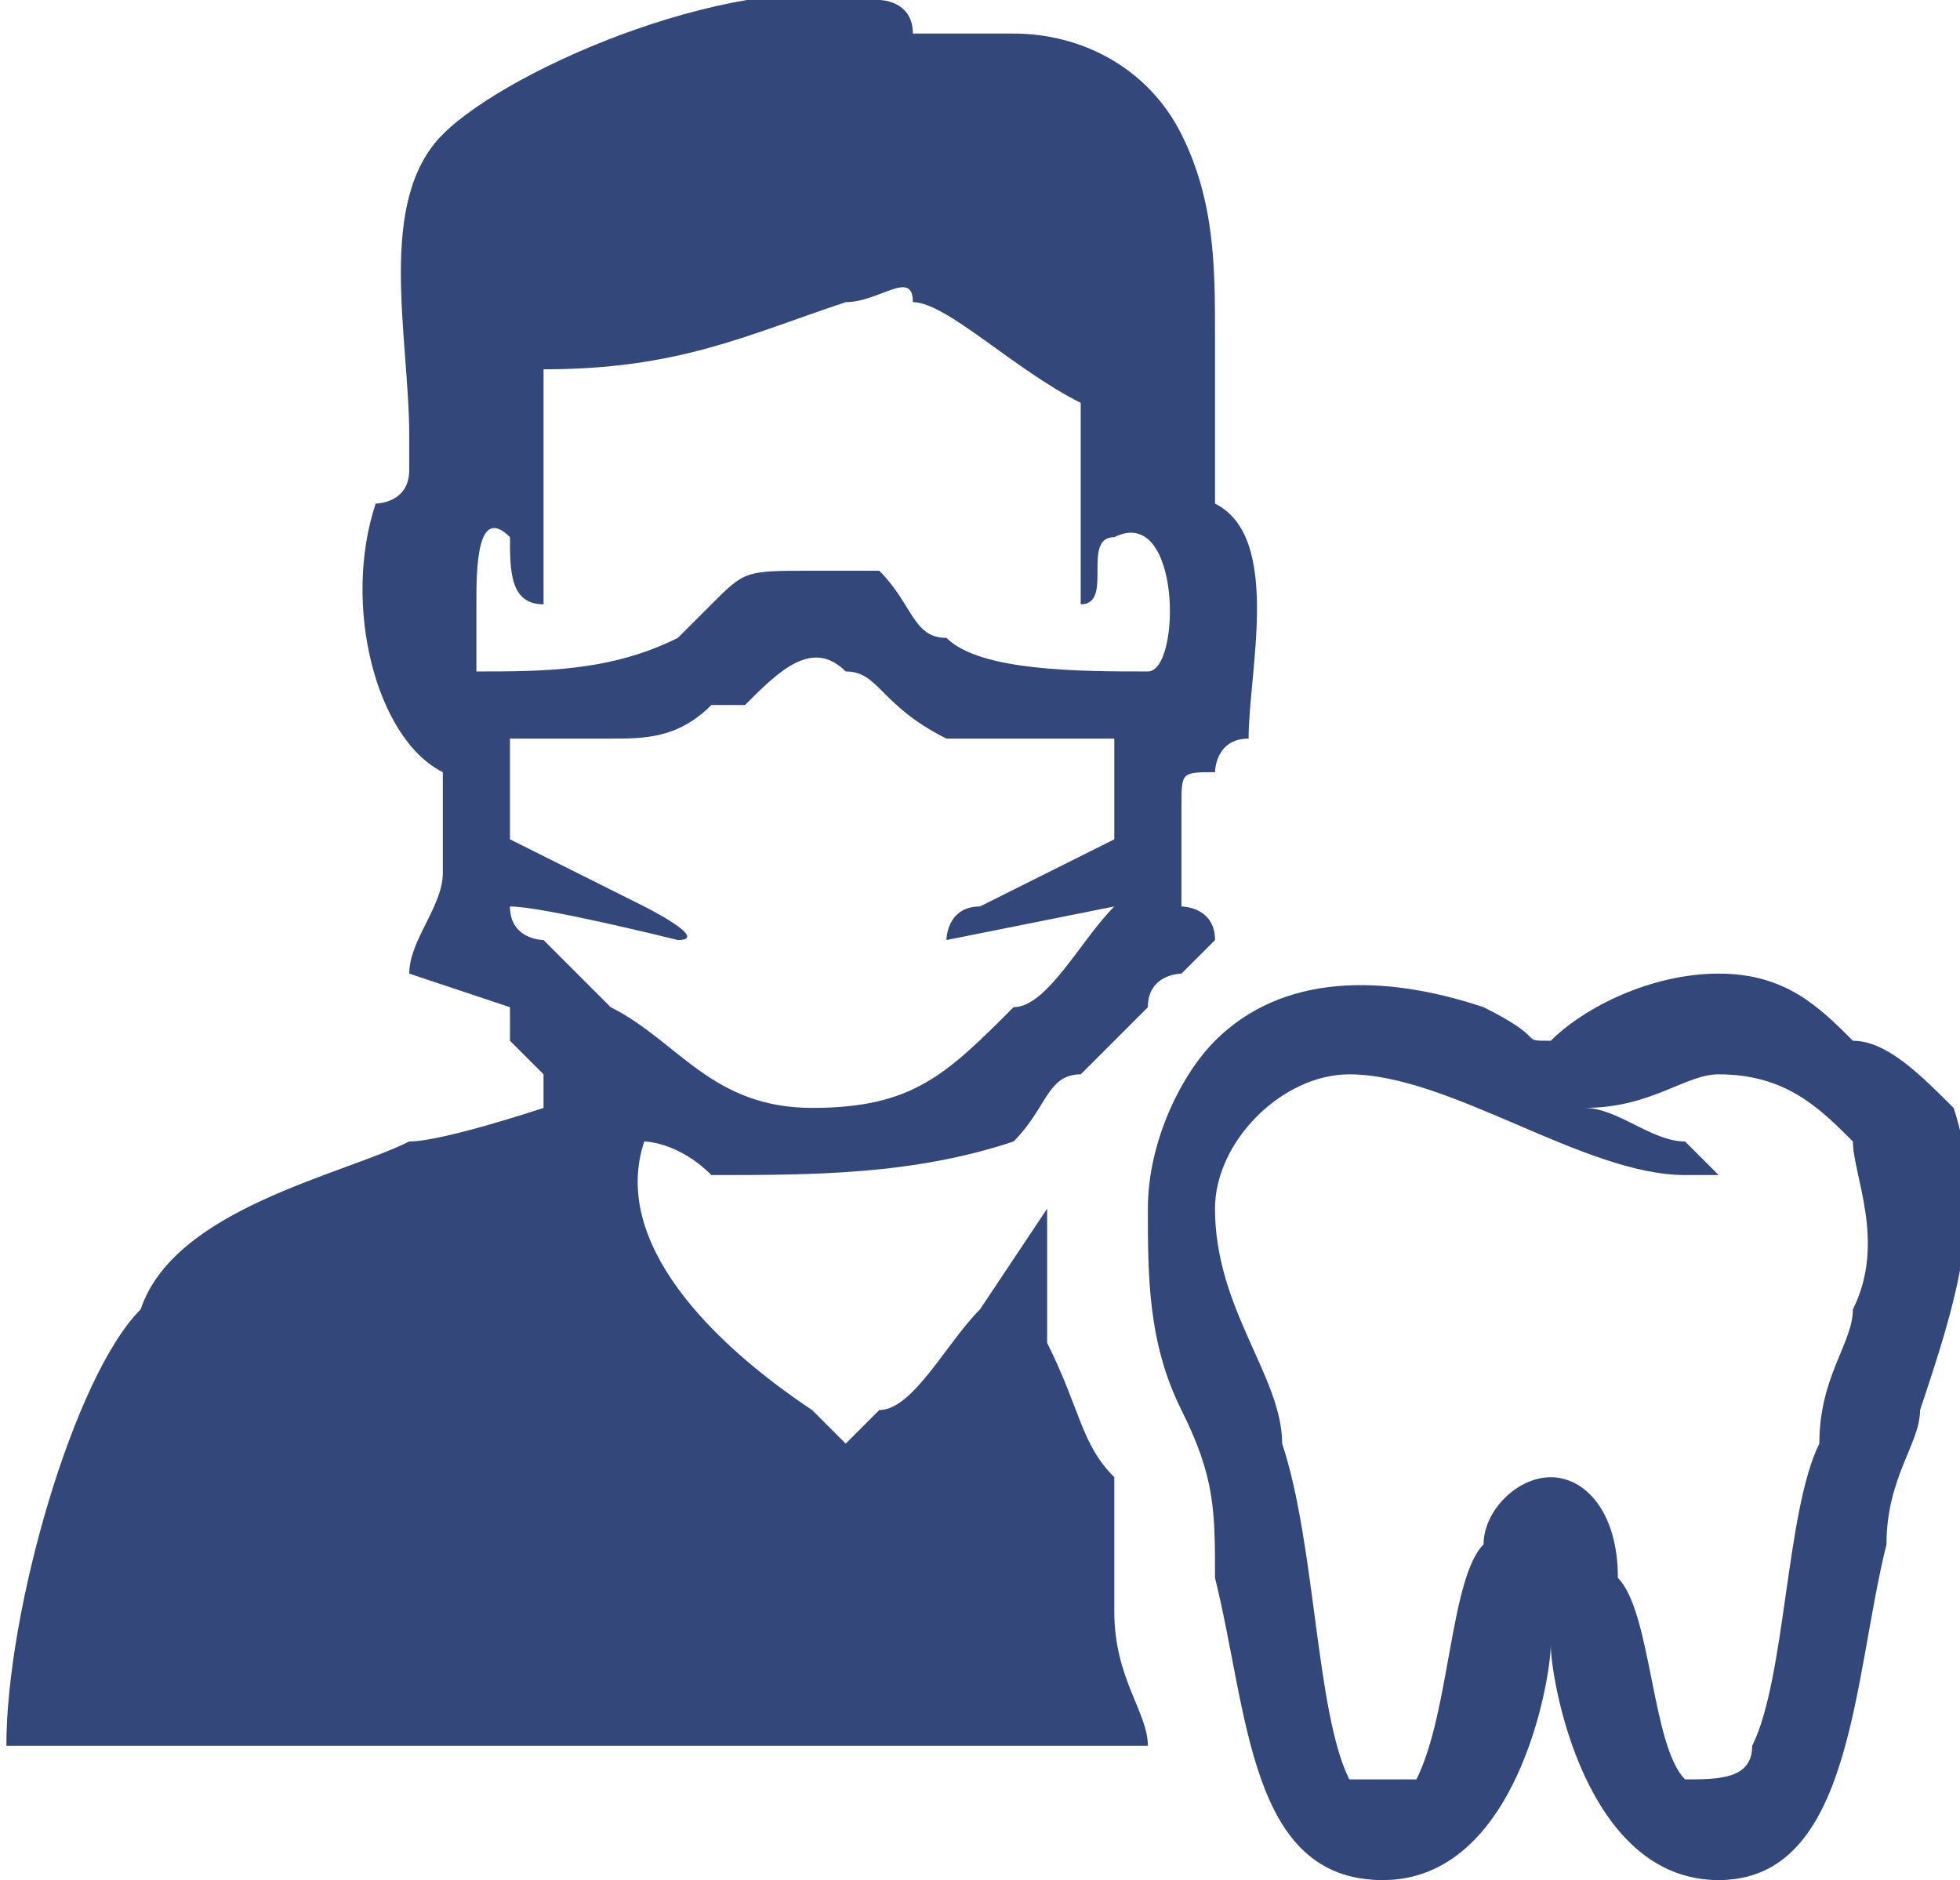
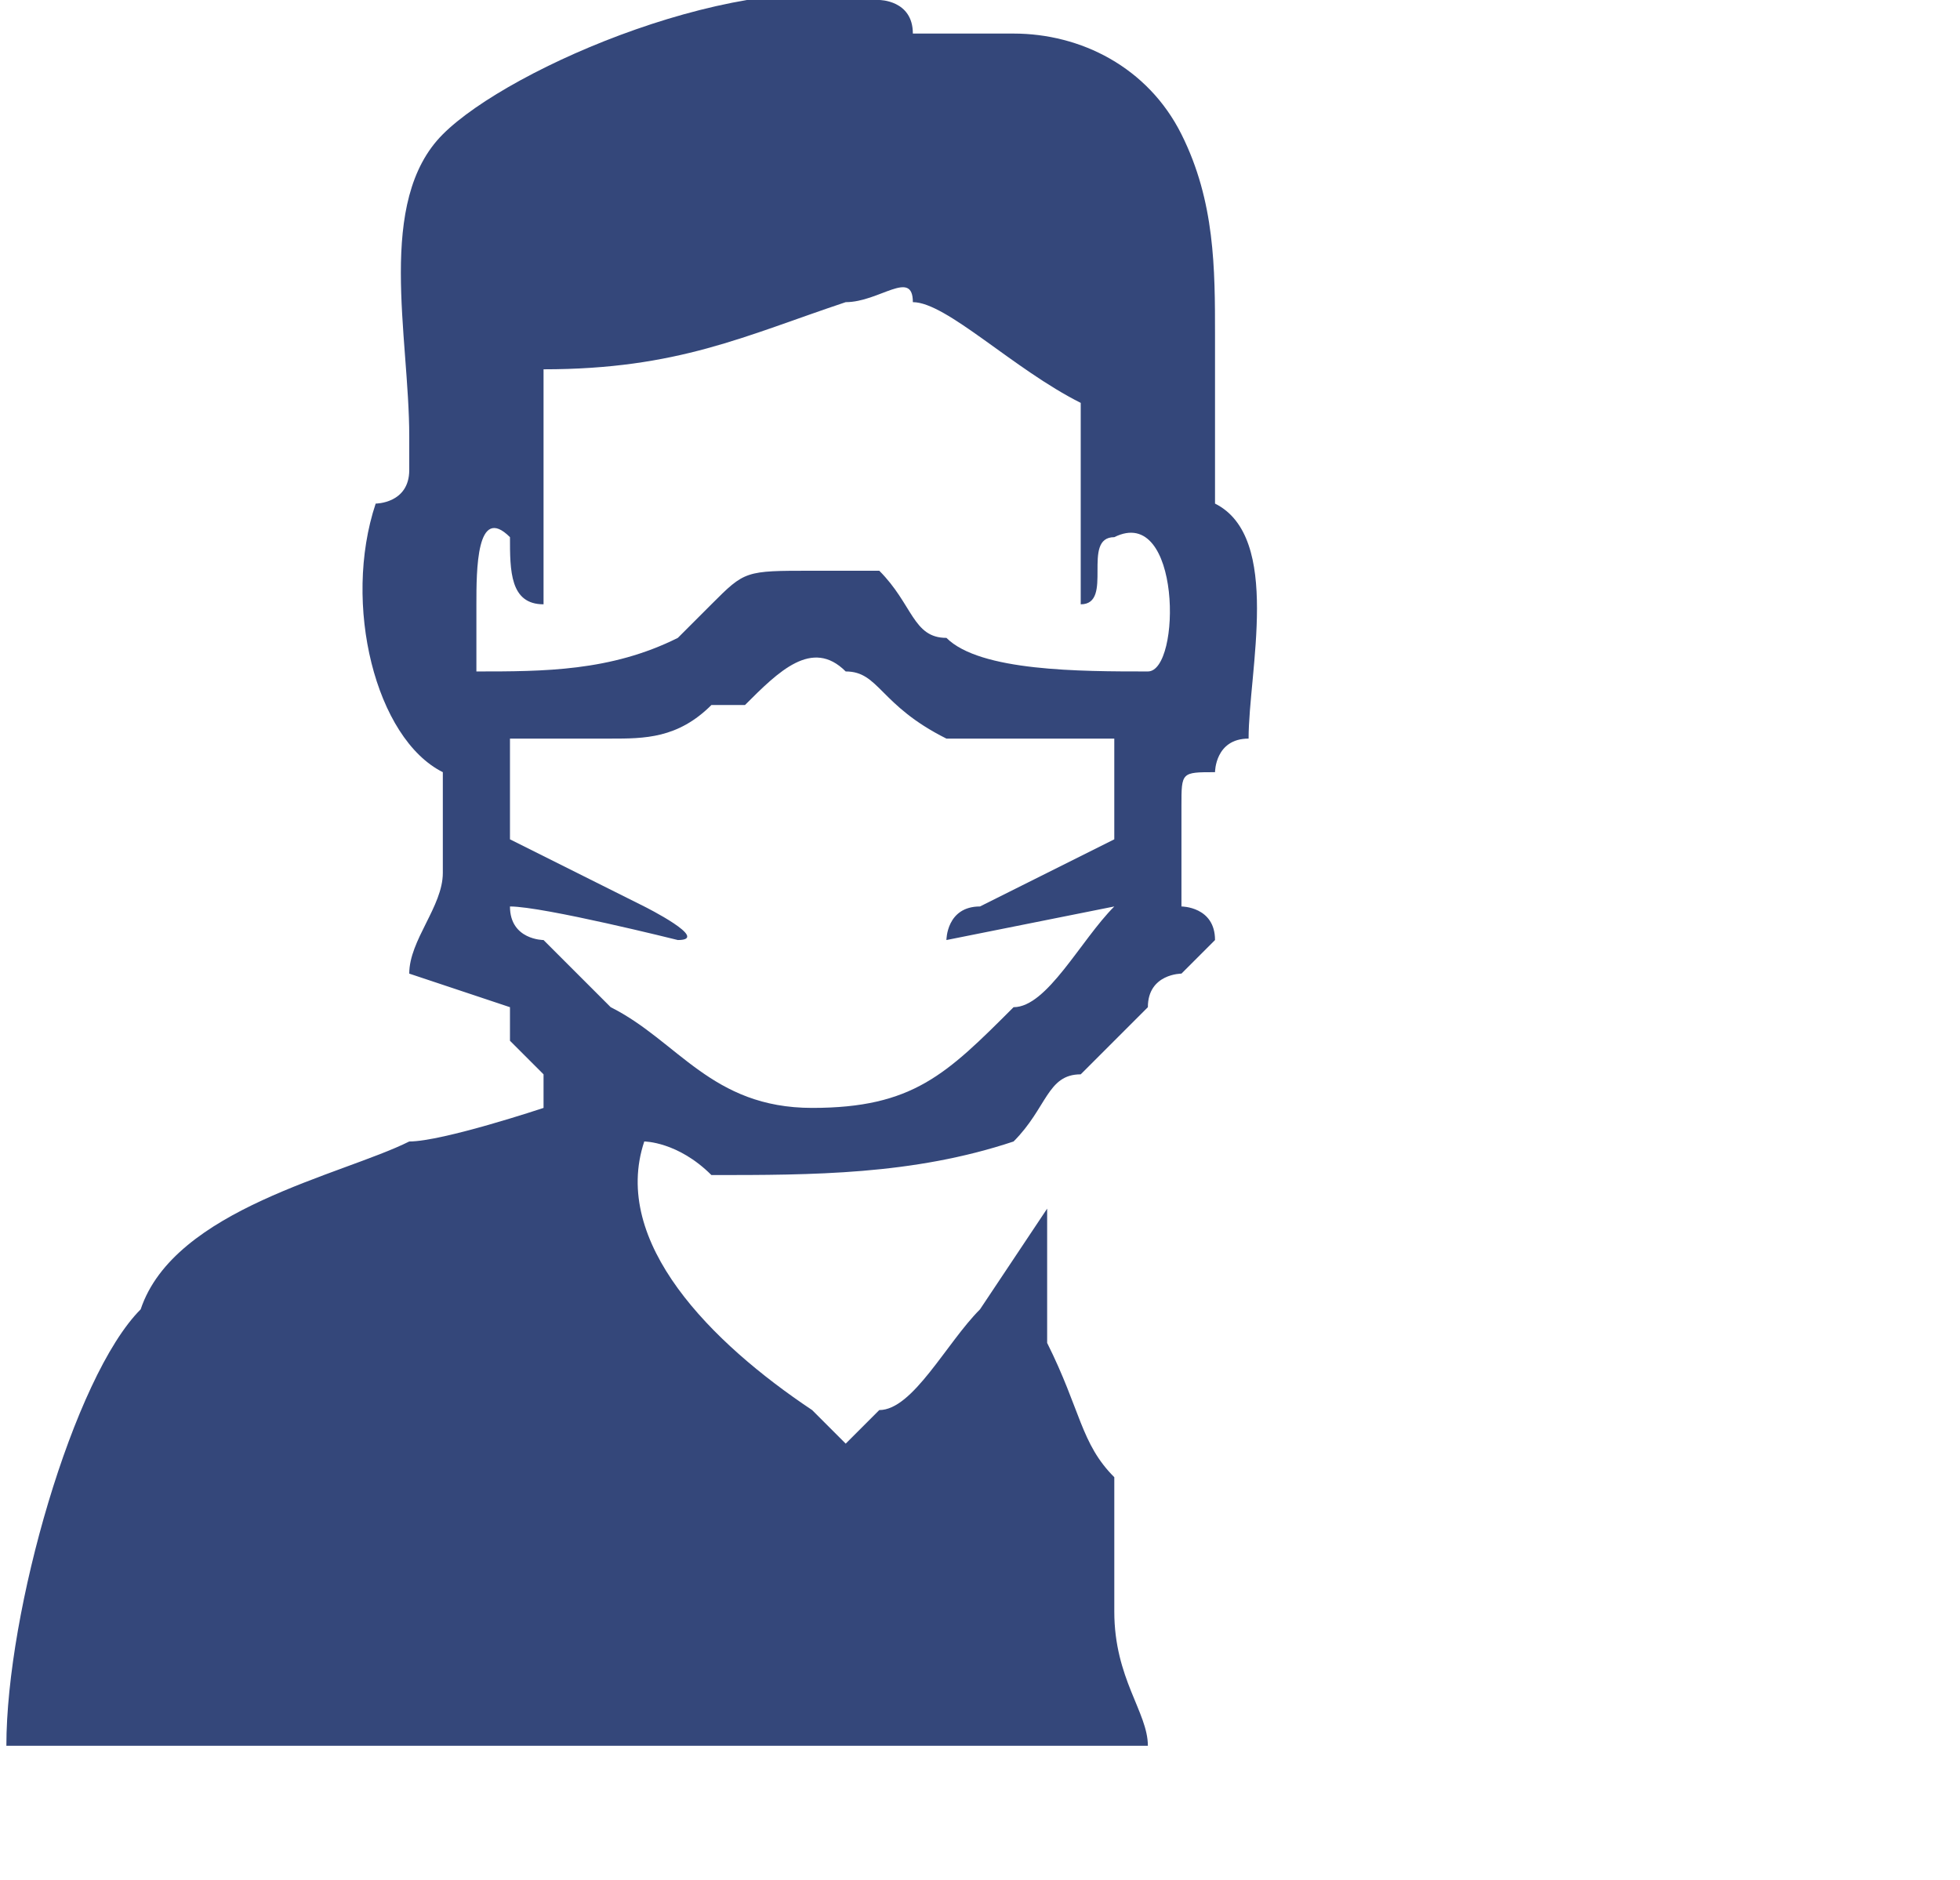
<svg xmlns="http://www.w3.org/2000/svg" width="57.538" height="55.193" viewBox="0 0 58 56" shape-rendering="geometricPrecision" text-rendering="geometricPrecision" image-rendering="optimizeQuality" fill-rule="evenodd" clip-rule="evenodd">
  <defs>
    <style>.fil0{fill:#34477a}</style>
  </defs>
  <g id="Camada_x0020_1">
    <path class="fil0" d="M28 28l5-1c-1 1-2 3-3 3-2 2-3 3-6 3s-4-2-6-3l-2-2s-1 0-1-1c1 0 5 1 5 1 1 0-1-1-1-1l-4-2v-3h3c1 0 2 0 3-1h1c1-1 2-2 3-1 1 0 1 1 3 2h5v3l-4 2c-1 0-1 1-1 1zM16 11c4 0 6-1 9-2 1 0 2-1 2 0 1 0 3 2 5 3v6c1 0 0-2 1-2 2-1 2 4 1 4-2 0-5 0-6-1-1 0-1-1-2-2h-2c-2 0-2 0-3 1l-1 1c-2 1-4 1-6 1v-2c0-1 0-3 1-2 0 1 0 2 1 2v-7zm-3 12v3c0 1-1 2-1 3l3 1v1l1 1v1s-3 1-4 1c-2 1-7 2-8 5-2 2-4 9-4 13h34c0-1-1-2-1-4v-4c-1-1-1-2-2-4v-4l-2 3c-1 1-2 3-3 3l-1 1-1-1c-3-2-6-5-5-8 0 0 1 0 2 1 3 0 6 0 9-1 1-1 1-2 2-2l2-2c0-1 1-1 1-1l1-1c0-1-1-1-1-1v-2-1c0-1 0-1 1-1 0 0 0-1 1-1 0-2 1-6-1-7v-1-4c0-2 0-4-1-6s-3-3-5-3h-2-1c0-1-1-1-1-1-4-1-11 2-13 4s-1 6-1 9v1c0 1-1 1-1 1-1 3 0 7 2 8z" />
-     <path class="fil0" d="M47 33c2 0 3-1 4-1 2 0 3 1 4 2 0 1 1 3 0 5 0 1-1 2-1 4-1 2-1 7-2 9 0 1-1 1-2 1-1-1-1-5-2-6 0-2-1-3-2-3s-2 1-2 2c-1 1-1 5-2 7h-2c-1-2-1-7-2-10 0-2-2-4-2-7 0-2 2-4 4-4 3 0 7 3 10 3h1l-1-1c-1 0-2-1-3-1zm-13 3c0 2 0 4 1 6s1 3 1 5c1 4 1 9 5 9s5-6 5-7c0 1 1 7 5 7s4-6 5-10c0-2 1-3 1-4 1-3 2-6 1-9-1-1-2-2-3-2-1-1-2-2-4-2s-4 1-5 2c-1 0 0 0-2-1-3-1-6-1-8 1-1 1-2 3-2 5z" />
  </g>
</svg>